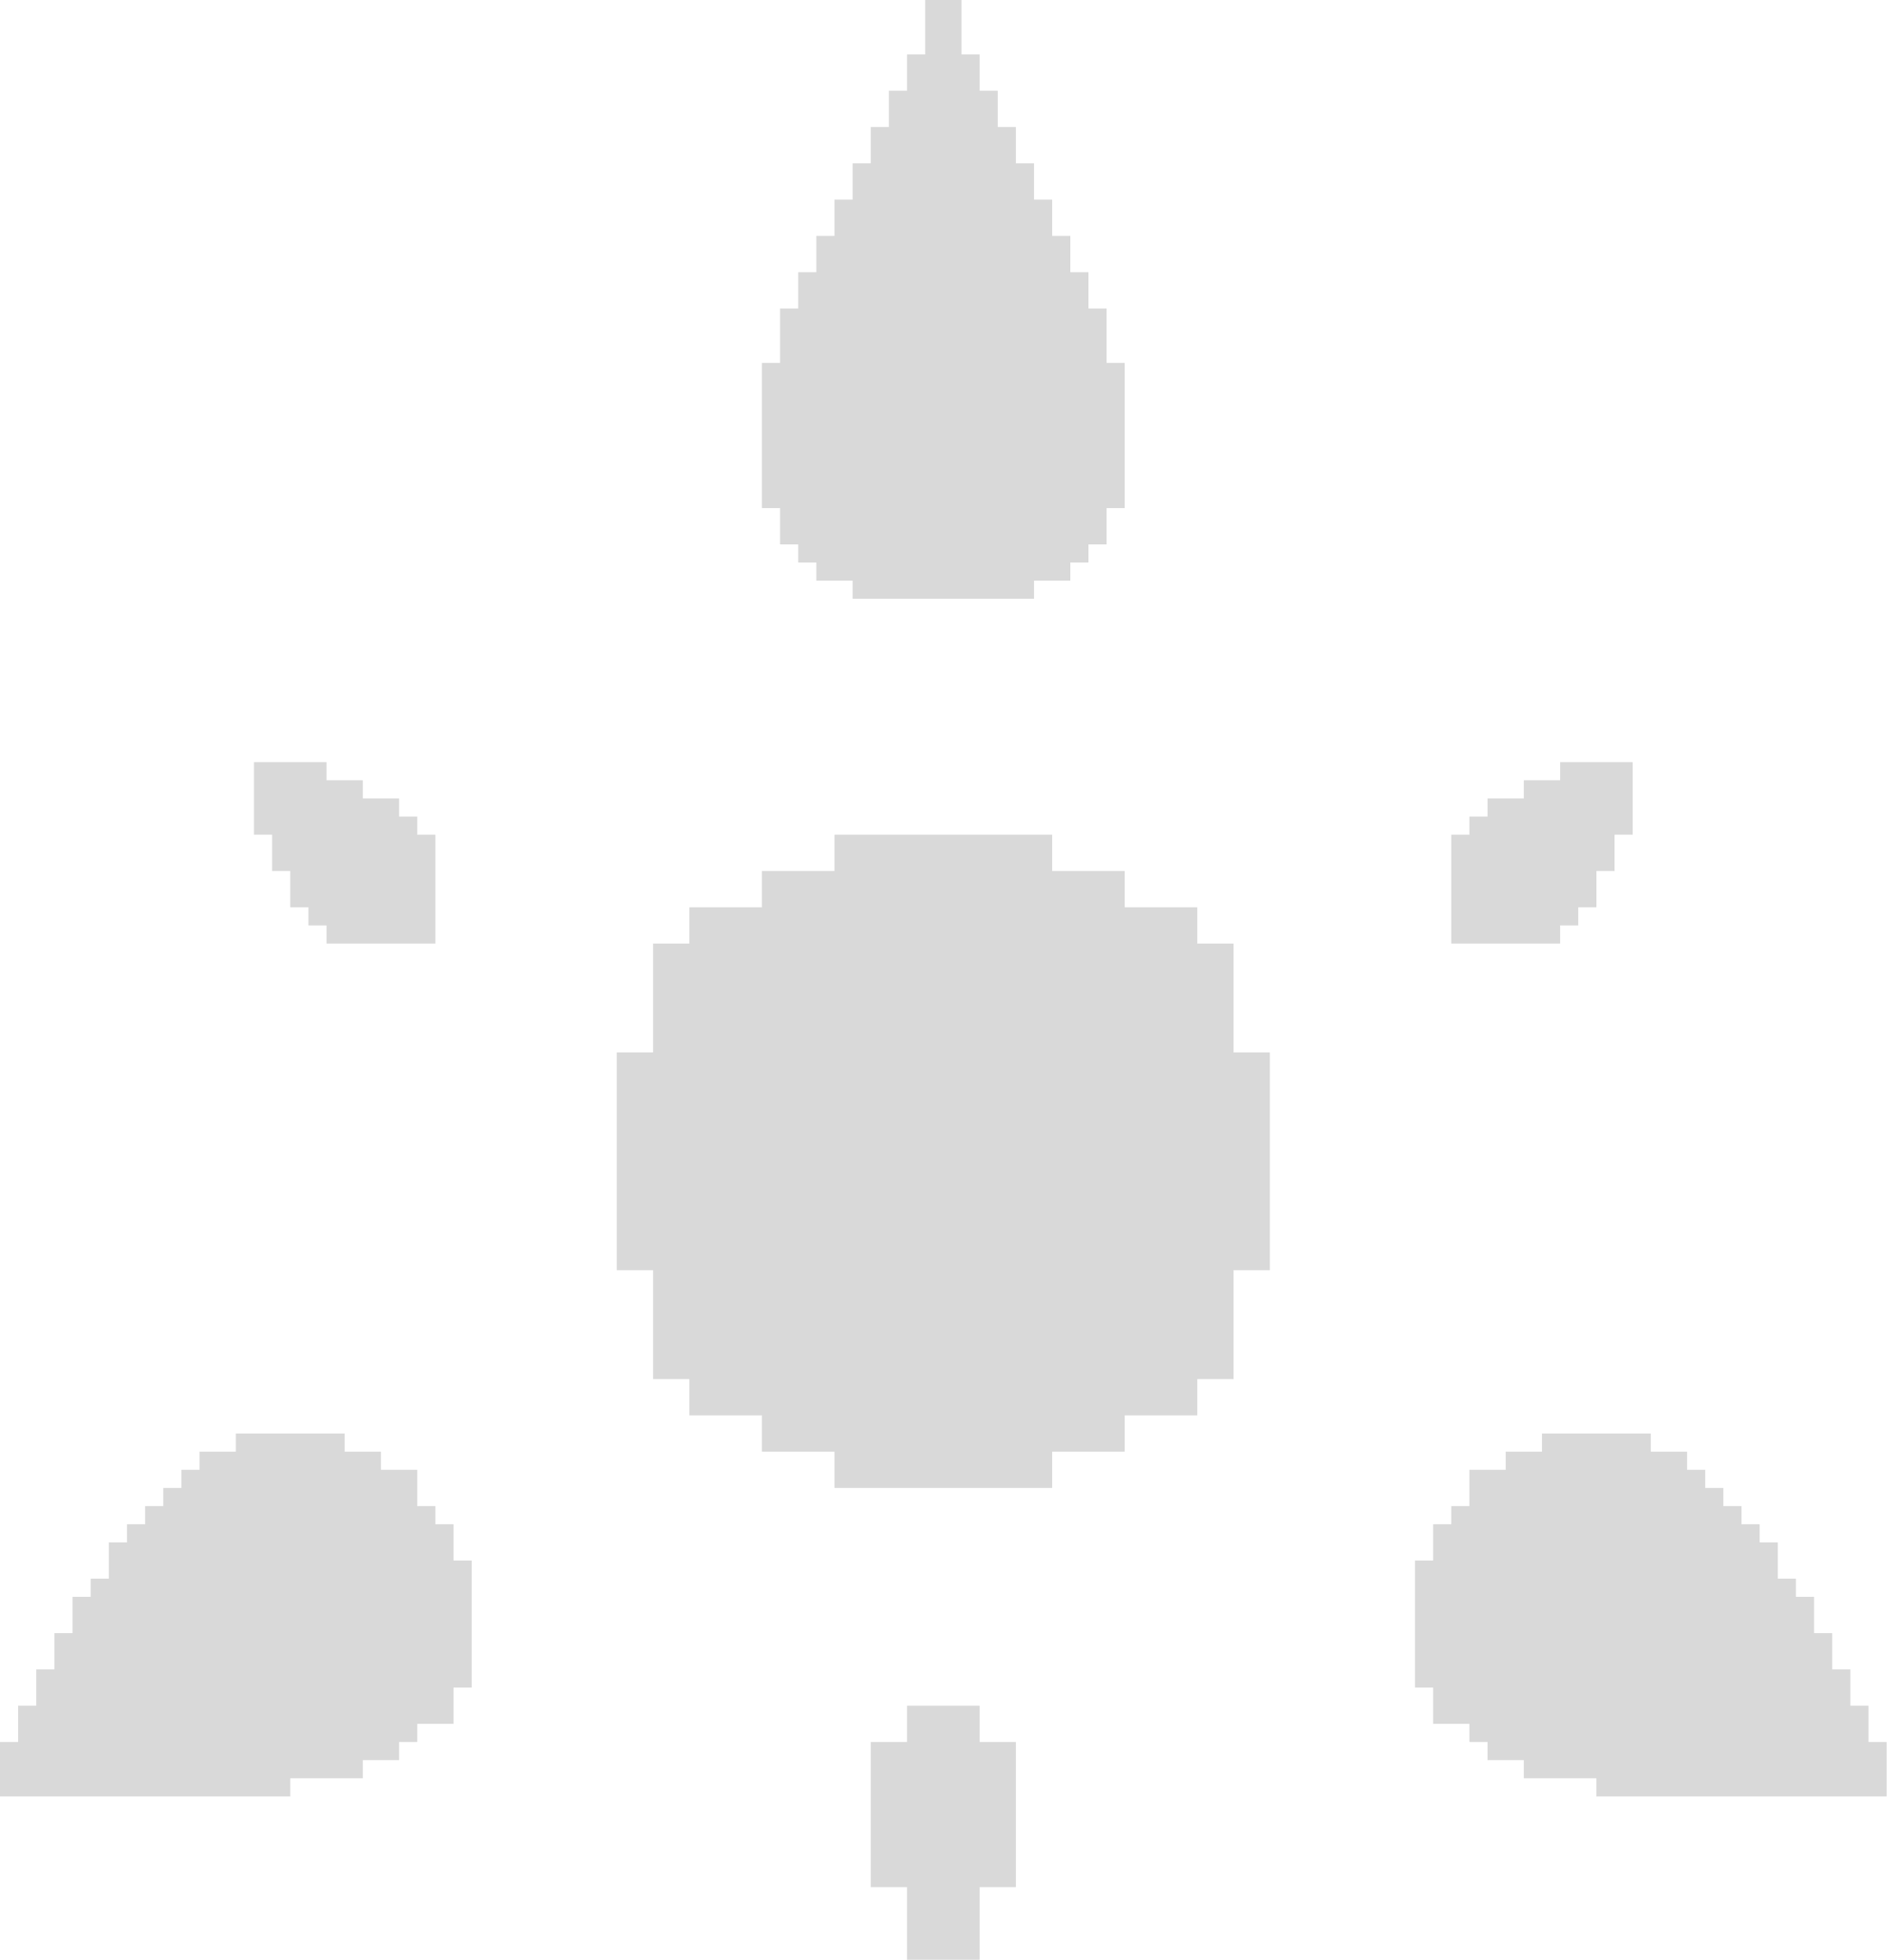
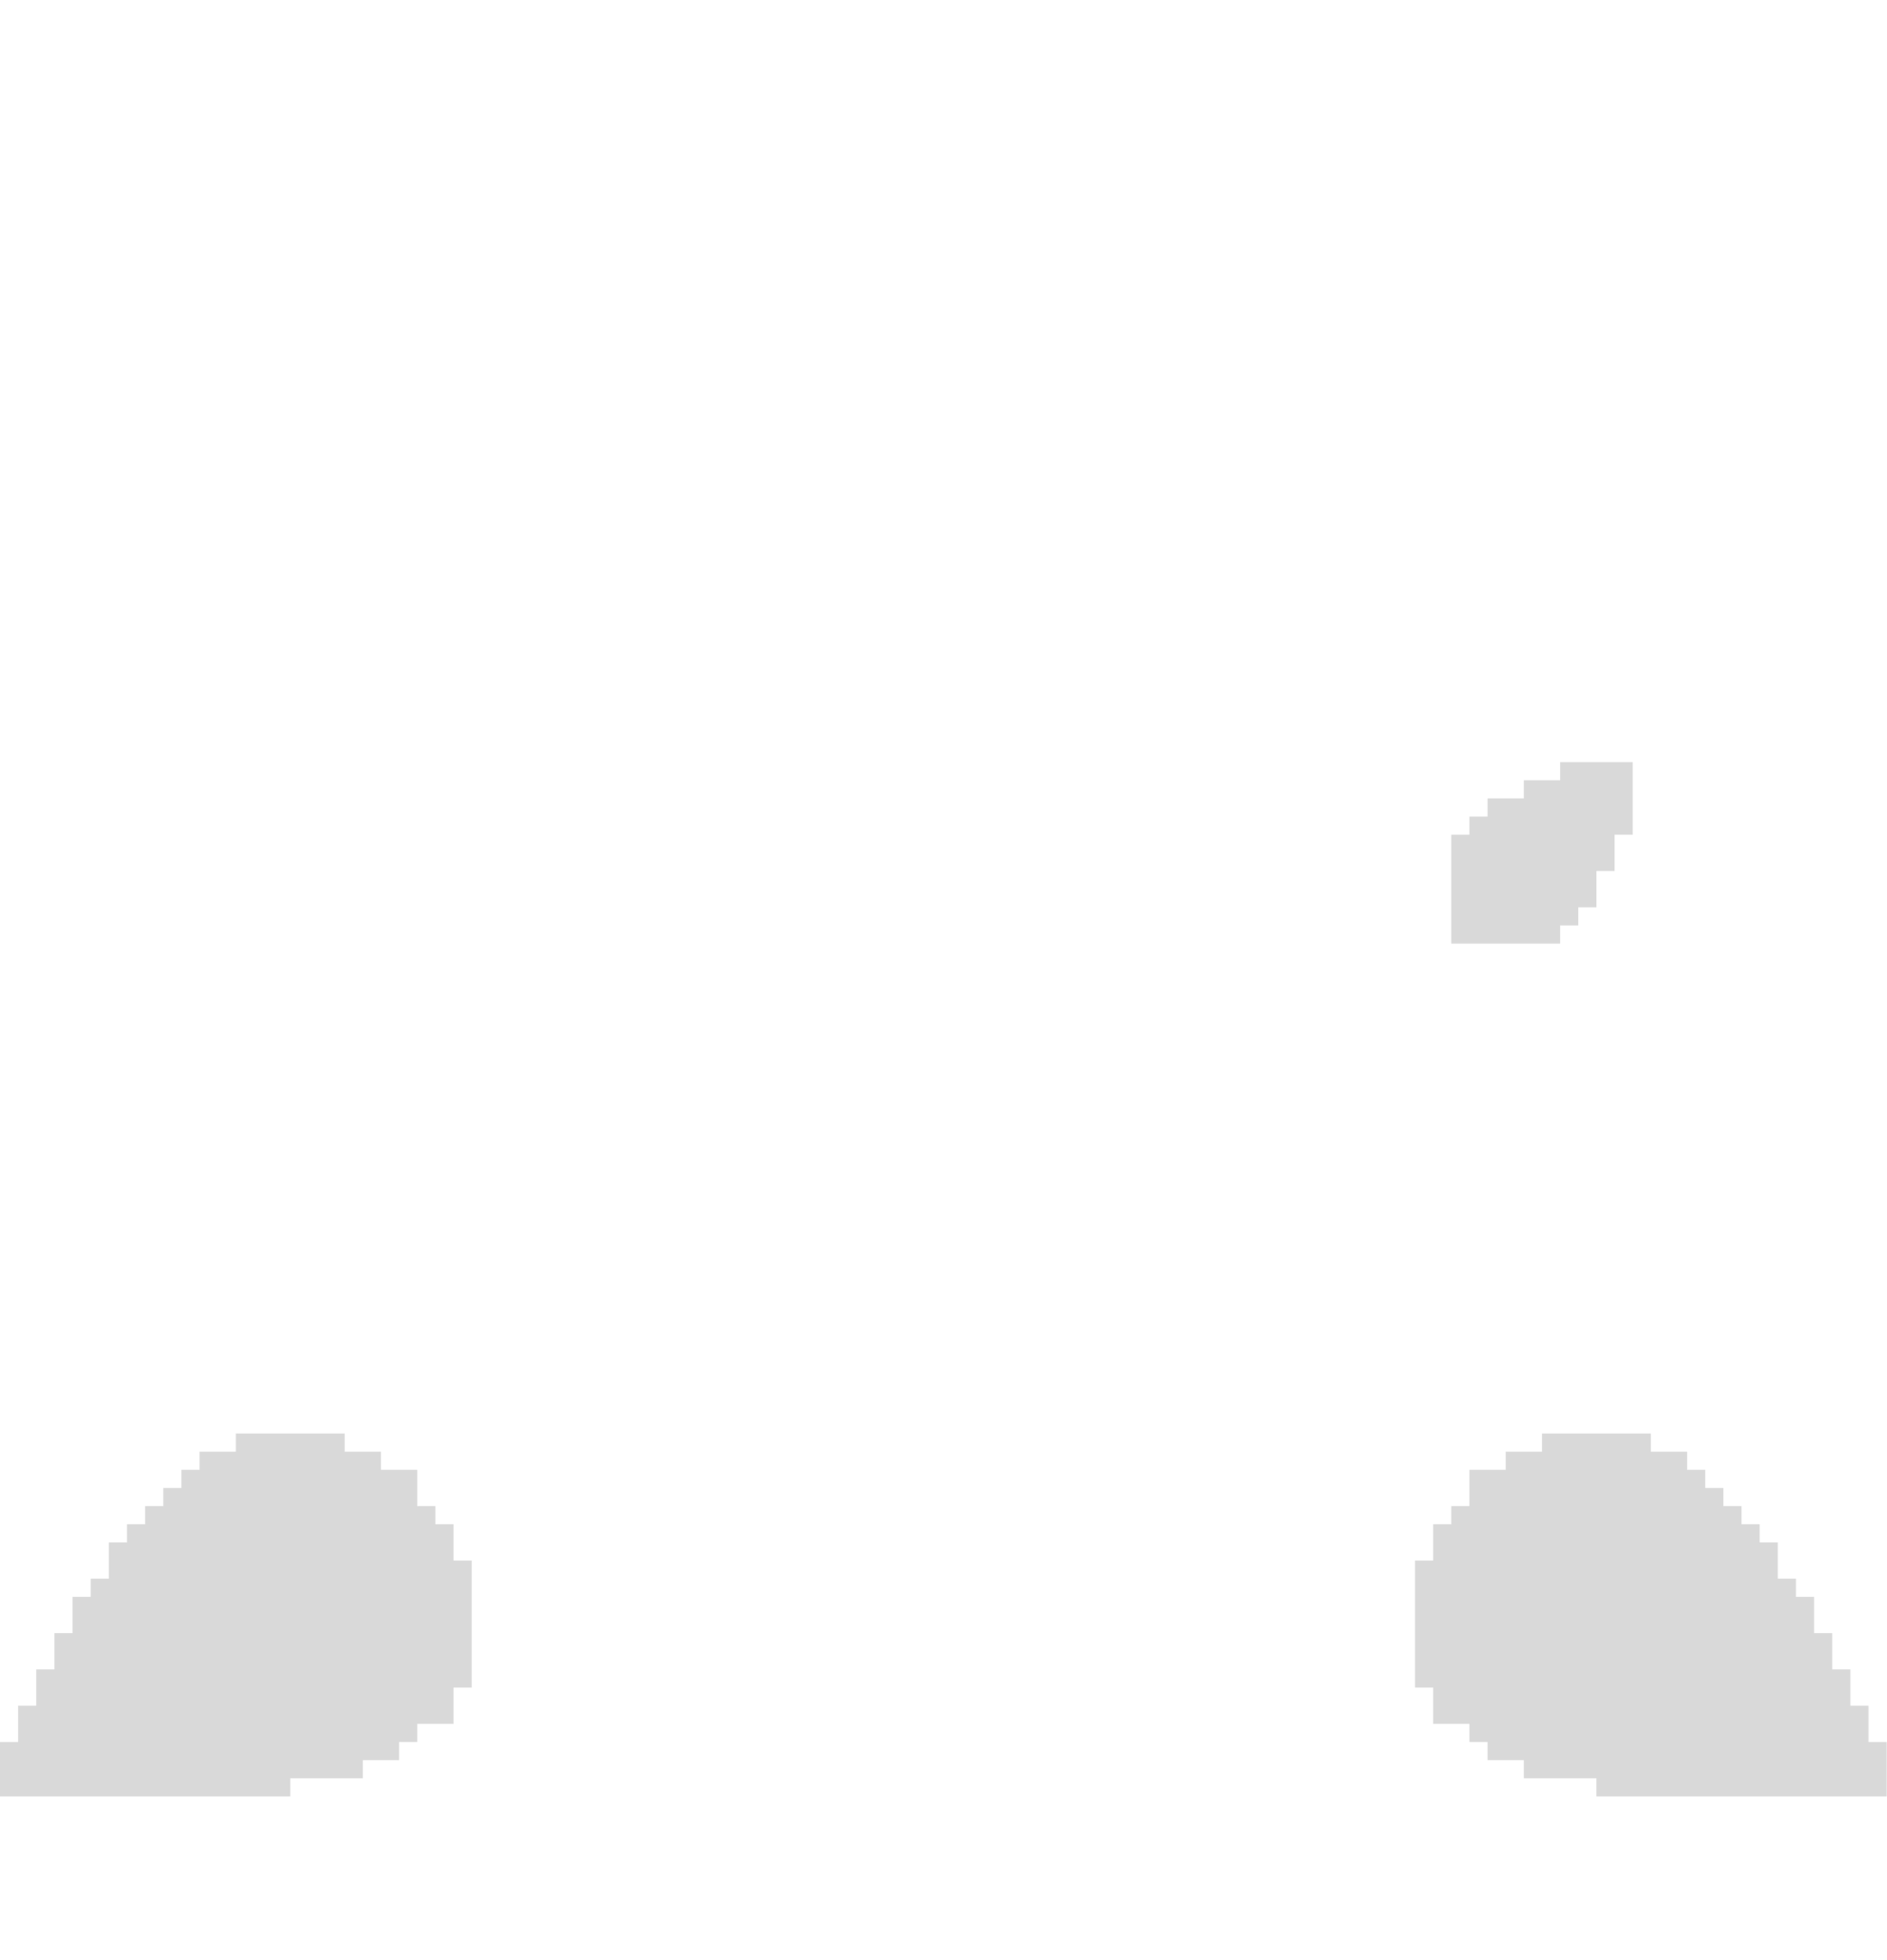
<svg xmlns="http://www.w3.org/2000/svg" width="392" height="407" viewBox="0 0 392 407" fill="none">
-   <path d="M162.046 109.287V113.056H165.815V116.824H169.583V120.593H173.352H177.12V124.361H180.889H184.657H188.426H192.195H195.963H199.732H203.5H207.269H211.037H214.806V120.593H218.574H222.343V116.824H226.111V113.056H229.88V109.287V105.519H233.648V101.75V97.981V94.213V90.444V86.676V82.907V79.139V75.37H229.88V71.602V67.833V64.065H226.111V60.296V56.528H222.343V52.759V48.991H218.574V45.222V41.454H214.806V37.685V33.917H211.037V30.148V26.38H207.269V22.611V18.843H203.5V15.074V11.306H199.732V7.537V3.769V0H195.963H192.195V3.769V7.537V11.306H188.426V15.074V18.843H184.657V22.611V26.38H180.889V30.148V33.917H177.12V37.685V41.454H173.352V45.222V48.991H169.583V52.759V56.528H165.815V60.296V64.065H162.046V67.833V71.602V75.37H158.278V79.139V82.907V86.676V90.444V94.213V97.981V101.75V105.519H162.046V109.287Z" fill="#D9D9D9" />
-   <path d="M56.528 177.12V180.889H60.296V184.657V188.426H64.065V192.194H67.833V195.963H71.602H75.37H79.139H82.907H86.676H90.445V192.194V188.426V184.657V180.889V177.12V173.352H86.676V169.583H82.907V165.815H79.139H75.37V162.046H71.602H67.833V158.278H64.065H60.296H56.528H52.759V162.046V165.815V169.583V173.352H56.528V177.12Z" fill="#D9D9D9" />
  <path d="M309.018 195.963H312.787H316.556H320.324H324.093V192.194H327.861V188.426H331.63V184.657V180.889H335.398V177.12V173.352H339.167V169.583V165.815V162.046V158.278H335.398H331.63H327.861H324.093V162.046H320.324H316.556V165.815H312.787H309.018V169.583H305.25V173.352H301.481V177.12V180.889V184.657V188.426V192.194V195.963H305.25H309.018Z" fill="#D9D9D9" />
-   <path d="M256.259 218.574V214.806V211.037V207.269V203.5V199.731V195.963H252.491H248.722V192.194V188.426H244.954H241.185H237.417H233.648V184.657V180.889H229.88H226.111H222.343H218.574V177.12V173.352H214.806H211.037H207.269H203.5H199.731H195.963H192.194H188.426H184.657H180.889H177.12H173.352V177.12V180.889H169.583H165.815H162.046H158.278V184.657V188.426H154.509H150.741H146.972H143.204V192.194V195.963H139.435H135.667V199.731V203.5V207.269V211.037V214.806V218.574H131.898H128.13V222.343V226.111V229.88V233.648V237.417V241.185V244.954V248.722V252.491V256.259V260.028V263.796H131.898H135.667V267.565V271.333V275.102V278.87V282.639V286.407H139.435H143.204V290.176V293.944H146.972H150.741H154.509H158.278V297.713V301.481H162.046H165.815H169.583H173.352V305.25V309.019H177.12H180.889H184.657H188.426H192.194H195.963H199.731H203.5H207.269H211.037H214.806H218.574V305.25V301.481H222.343H226.111H229.88H233.648V297.713V293.944H237.417H241.185H244.954H248.722V290.176V286.407H252.491H256.259V282.639V278.87V275.102V271.333V267.565V263.796H260.028H263.796V260.028V256.259V252.491V248.722V244.954V241.185V237.417V233.648V229.88V226.111V222.343V218.574H260.028H256.259Z" fill="#D9D9D9" />
  <path d="M94.213 320.324V316.556H90.445V312.787H86.676V309.019V305.25H82.907H79.139V301.481H75.37H71.602V297.713H67.833H64.065H60.296H56.528H52.759H48.991V301.481H45.222H41.454V305.25H37.685V309.019H33.917V312.787H30.148V316.556H26.38V320.324H22.611V324.093V327.861H18.843V331.63H15.074V335.398V339.167H11.306V342.935V346.704H7.537V350.472V354.241H3.769V358.009V361.778H0V365.546V369.315V373.083H3.769H7.537H11.306H15.074H18.843H22.611H26.38H30.148H33.917H37.685H41.454H45.222H48.991H52.759H56.528H60.296V369.315H64.065H67.833H71.602H75.37V365.546H79.139H82.907V361.778H86.676V358.009H90.445H94.213V354.241V350.472H97.981V346.704V342.935V339.167V335.398V331.63V327.861V324.093H94.213V320.324Z" fill="#D9D9D9" />
-   <path d="M203.5 361.778V358.009V354.241H199.732H195.963H192.194H188.426V358.009V361.778H184.657H180.889V365.546V369.315V373.083V376.852V380.62V384.389V388.157V391.926H184.657H188.426V395.694V399.463V403.231V407H192.194H195.963H199.732H203.5V403.231V399.463V395.694V391.926H207.269H211.037V388.157V384.389V380.62V376.852V373.083V369.315V365.546V361.778H207.269H203.5Z" fill="#D9D9D9" />
  <path d="M388.158 361.778V358.009V354.241H384.389V350.472V346.704H380.621V342.935V339.167H376.852V335.398V331.63H373.083V327.861H369.315V324.093V320.324H365.546V316.556H361.778V312.787H358.009V309.019H354.241V305.25H350.472V301.481H346.704H342.935V297.713H339.167H335.398H331.63H327.861H324.093H320.324V301.481H316.556H312.787V305.25H309.019H305.25V309.019V312.787H301.482V316.556H297.713V320.324V324.093H293.945V327.861V331.63V335.398V339.167V342.935V346.704V350.472H297.713V354.241V358.009H301.482H305.25V361.778H309.019V365.546H312.787H316.556V369.315H320.324H324.093H327.861H331.63V373.083H335.398H339.167H342.935H346.704H350.472H354.241H358.009H361.778H365.546H369.315H373.083H376.852H380.621H384.389H388.158H391.926V369.315V365.546V361.778H388.158Z" fill="#D9D9D9" />
</svg>